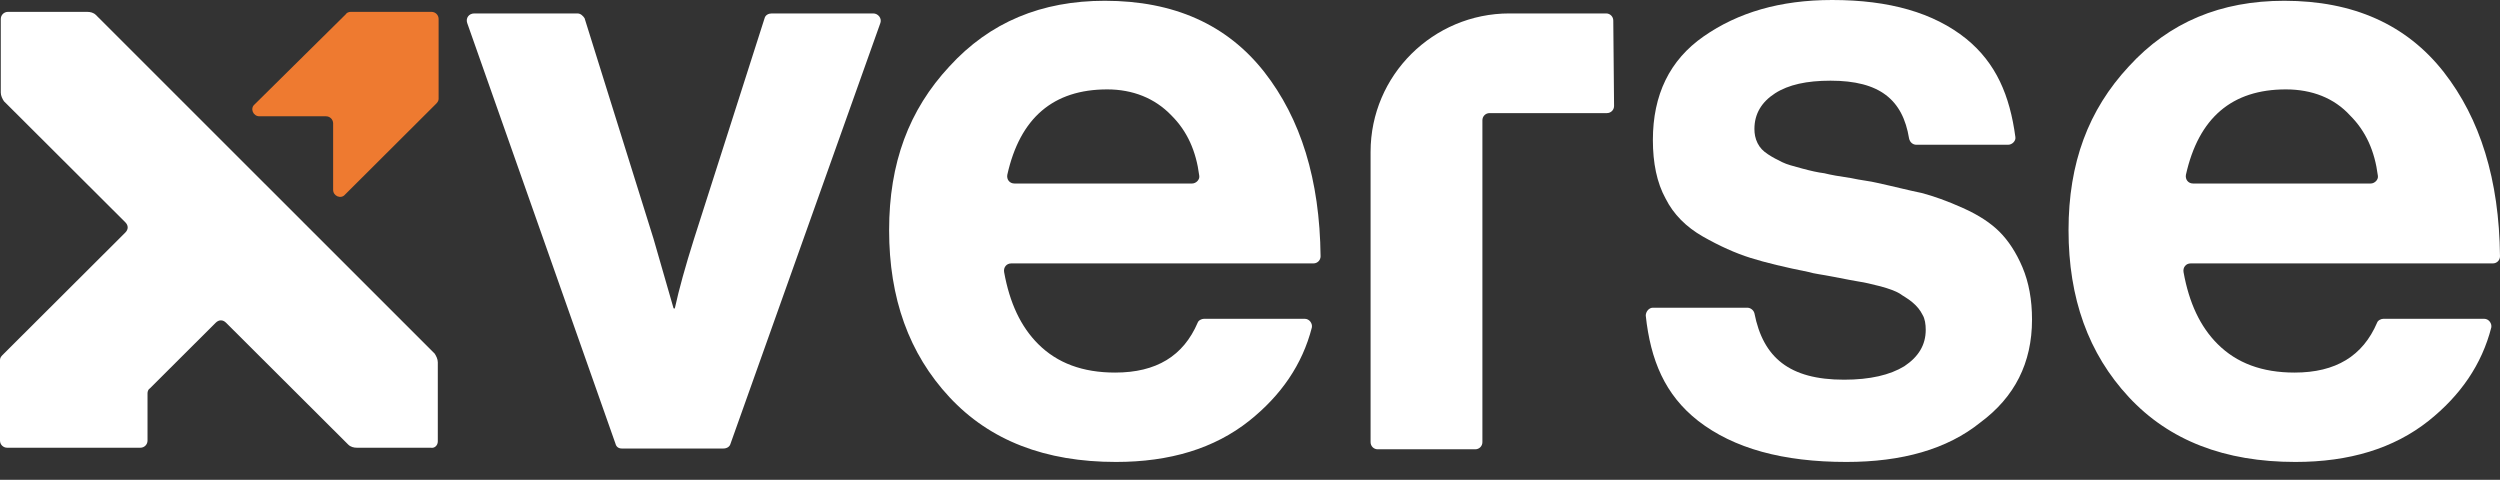
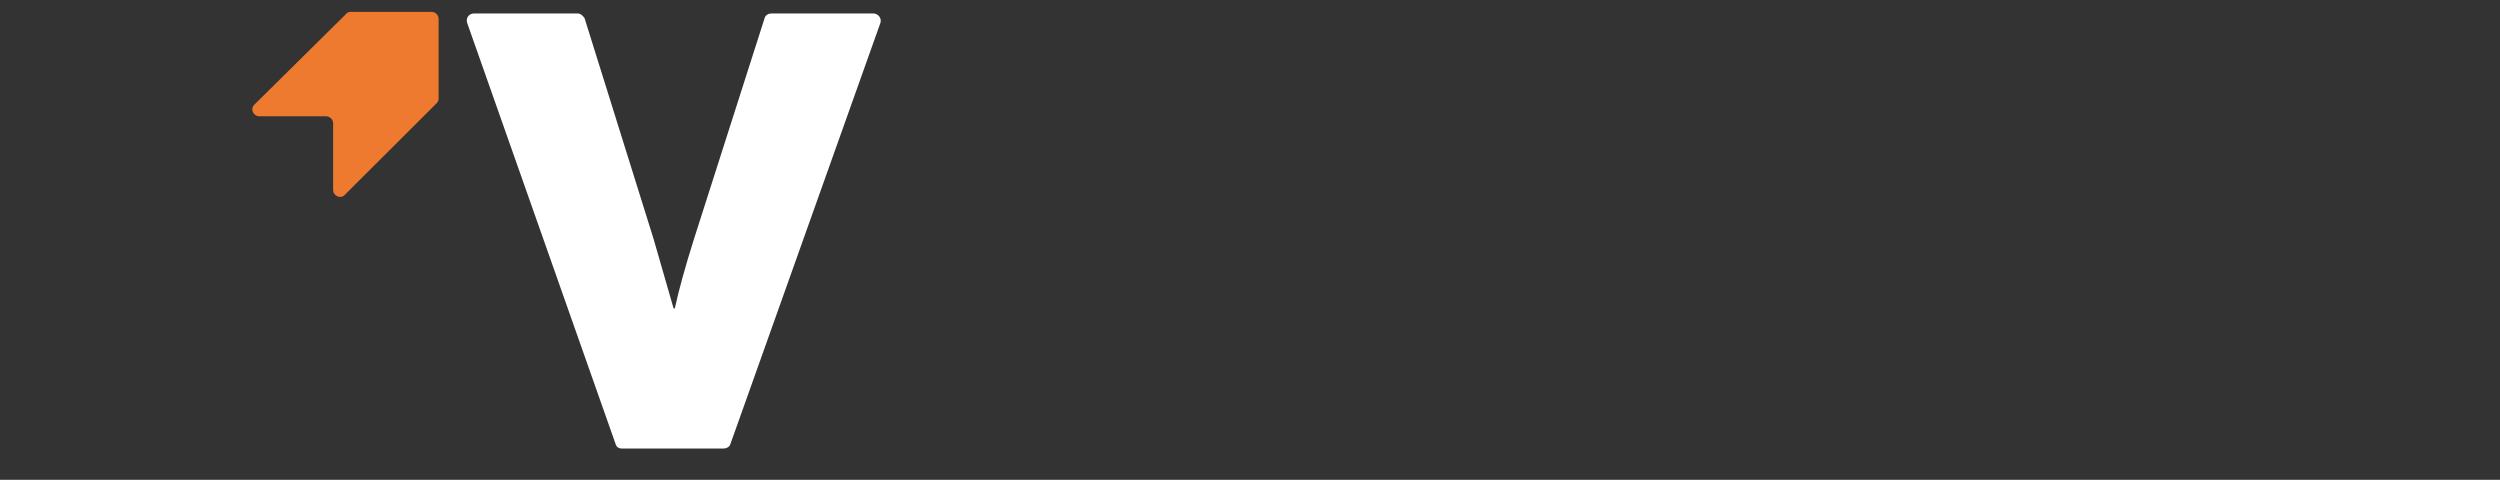
<svg xmlns="http://www.w3.org/2000/svg" width="99" height="19" viewBox="0 0 99 19" fill="none">
  <rect x="0" y="0" width="99" height="19" fill="#333333" stroke="none" />
  <g clip-path="url(#clip0_12584_106150)">
    <path d="M24.374 17.573L18.5 0.908C18.438 0.72 18.563 0.532 18.783 0.532H22.866C22.992 0.532 23.086 0.626 23.149 0.72L25.881 9.46L26.666 12.185C26.666 12.216 26.698 12.216 26.698 12.216C26.729 12.216 26.729 12.216 26.729 12.185C26.886 11.465 27.137 10.556 27.483 9.46L30.278 0.72C30.31 0.595 30.435 0.532 30.561 0.532H34.581C34.77 0.532 34.927 0.72 34.864 0.908L28.928 17.573C28.896 17.698 28.771 17.761 28.645 17.761H24.625C24.499 17.761 24.405 17.698 24.374 17.573Z" fill="white" />
-     <path d="M44.192 18.293C41.396 18.293 39.198 17.448 37.596 15.725C35.994 14.002 35.209 11.809 35.209 9.115C35.209 6.453 35.994 4.354 37.596 2.631C39.198 0.877 41.239 0.031 43.752 0.031C46.484 0.031 48.589 0.971 50.065 2.85C51.51 4.699 52.264 7.111 52.295 10.149C52.295 10.306 52.169 10.431 52.012 10.431H40.046C39.857 10.431 39.732 10.588 39.763 10.775C39.983 11.997 40.423 12.937 41.114 13.626C41.867 14.378 42.873 14.754 44.16 14.754C45.794 14.754 46.861 14.096 47.427 12.78C47.458 12.686 47.584 12.624 47.678 12.624H51.667C51.855 12.624 51.981 12.812 51.95 12.968C51.573 14.441 50.725 15.662 49.468 16.665C48.086 17.761 46.328 18.293 44.192 18.293ZM43.846 3.54C41.711 3.54 40.391 4.667 39.889 6.923C39.857 7.111 39.983 7.267 40.172 7.267H47.207C47.364 7.267 47.521 7.111 47.49 6.954C47.364 5.983 47.019 5.2 46.39 4.573C45.731 3.884 44.851 3.54 43.846 3.54Z" fill="white" />
-     <path d="M63.917 4.197C63.917 4.354 63.791 4.479 63.634 4.479H58.986C58.829 4.479 58.703 4.605 58.703 4.761V17.51C58.703 17.667 58.578 17.792 58.42 17.792H54.557C54.4 17.792 54.275 17.667 54.275 17.51V6.014C54.275 2.976 56.756 0.532 59.771 0.532H63.603C63.76 0.532 63.886 0.658 63.886 0.814L63.917 4.197Z" fill="white" />
-     <path d="M73.118 18.293C70.606 18.293 68.658 17.761 67.245 16.665C65.926 15.631 65.36 14.253 65.172 12.498C65.172 12.342 65.297 12.185 65.454 12.185H69.192C69.318 12.185 69.443 12.279 69.475 12.405C69.82 14.159 70.857 15.036 73.024 15.036C74.06 15.036 74.846 14.848 75.411 14.503C75.976 14.127 76.259 13.657 76.259 13.062C76.259 12.843 76.228 12.624 76.133 12.467C76.039 12.279 75.913 12.123 75.725 11.966C75.537 11.809 75.348 11.715 75.222 11.621C75.065 11.527 74.814 11.433 74.469 11.339C74.092 11.245 73.841 11.183 73.621 11.152C73.432 11.12 73.087 11.057 72.616 10.963C72.144 10.87 71.83 10.838 71.642 10.776C70.7 10.588 69.915 10.4 69.318 10.212C68.721 10.024 68.093 9.742 67.433 9.366C66.774 8.99 66.271 8.489 65.957 7.862C65.612 7.236 65.454 6.453 65.454 5.544C65.454 3.759 66.114 2.381 67.465 1.441C68.815 0.501 70.48 0 72.553 0C74.814 0 76.573 0.501 77.861 1.535C79.054 2.506 79.588 3.79 79.808 5.419C79.84 5.576 79.682 5.732 79.525 5.732H75.882C75.756 5.732 75.631 5.638 75.599 5.482C75.348 3.947 74.437 3.195 72.49 3.195C71.548 3.195 70.825 3.352 70.291 3.696C69.757 4.041 69.475 4.511 69.475 5.106C69.475 5.294 69.506 5.482 69.6 5.67C69.695 5.858 69.82 5.983 70.009 6.108C70.197 6.234 70.386 6.328 70.574 6.421C70.763 6.515 71.014 6.578 71.359 6.672C71.705 6.766 71.987 6.829 72.239 6.86C72.49 6.923 72.835 6.985 73.275 7.048C73.715 7.142 74.06 7.173 74.312 7.236C75.034 7.393 75.631 7.549 76.102 7.643C76.573 7.768 77.107 7.956 77.735 8.238C78.363 8.52 78.834 8.833 79.18 9.178C79.525 9.523 79.84 9.992 80.091 10.588C80.342 11.183 80.468 11.872 80.468 12.655C80.468 14.378 79.777 15.725 78.426 16.727C77.107 17.792 75.317 18.293 73.118 18.293Z" fill="white" />
-     <path d="M90.897 18.293C88.102 18.293 85.903 17.448 84.301 15.725C82.699 14.002 81.914 11.809 81.914 9.115C81.914 6.453 82.699 4.354 84.301 2.631C85.903 0.877 87.944 0.031 90.457 0.031C93.19 0.031 95.294 0.971 96.77 2.85C98.215 4.699 98.969 7.111 99 10.149C99 10.306 98.874 10.431 98.717 10.431H86.751C86.562 10.431 86.437 10.588 86.468 10.775C86.688 11.997 87.128 12.937 87.819 13.626C88.573 14.378 89.578 14.754 90.865 14.754C92.499 14.754 93.567 14.096 94.132 12.78C94.163 12.686 94.289 12.624 94.383 12.624H98.372C98.56 12.624 98.686 12.812 98.655 12.968C98.278 14.441 97.43 15.662 96.173 16.665C94.791 17.761 93.033 18.293 90.897 18.293ZM90.52 3.54C88.384 3.54 87.065 4.667 86.562 6.923C86.531 7.111 86.657 7.267 86.845 7.267H93.881C94.038 7.267 94.195 7.111 94.163 6.954C94.038 5.983 93.692 5.2 93.064 4.573C92.436 3.884 91.556 3.54 90.52 3.54Z" fill="white" />
-     <path d="M17.337 17.479V14.347C17.337 14.221 17.274 14.096 17.212 14.002L3.8 0.595C3.706 0.501 3.581 0.47 3.455 0.47H0.314C0.157 0.47 0.031 0.595 0.031 0.752V3.665C0.031 3.79 0.094 3.916 0.157 4.01L4.962 8.802C5.088 8.928 5.088 9.084 4.962 9.209L0.094 14.065C0.031 14.127 0 14.19 0 14.253V17.448C0 17.604 0.126 17.73 0.283 17.73H5.559C5.716 17.73 5.842 17.604 5.842 17.448V15.568C5.842 15.506 5.873 15.412 5.936 15.38L8.543 12.78C8.669 12.655 8.826 12.655 8.951 12.78L13.788 17.604C13.882 17.698 14.008 17.73 14.134 17.73H17.055C17.212 17.761 17.337 17.636 17.337 17.479Z" fill="white" />
    <path d="M10.271 4.605H12.909C13.066 4.605 13.192 4.73 13.192 4.887V7.518C13.192 7.769 13.506 7.894 13.663 7.706L17.275 4.104C17.338 4.041 17.369 3.978 17.369 3.916V0.752C17.369 0.595 17.244 0.47 17.087 0.47H13.883C13.82 0.47 13.726 0.501 13.694 0.564L10.082 4.135C9.894 4.292 10.02 4.605 10.271 4.605Z" fill="#EE7A30" />
  </g>
  <defs>
    <clipPath id="clip0_12584_106150">
      <rect width="99" height="18.294" fill="white" />
    </clipPath>
  </defs>
</svg>